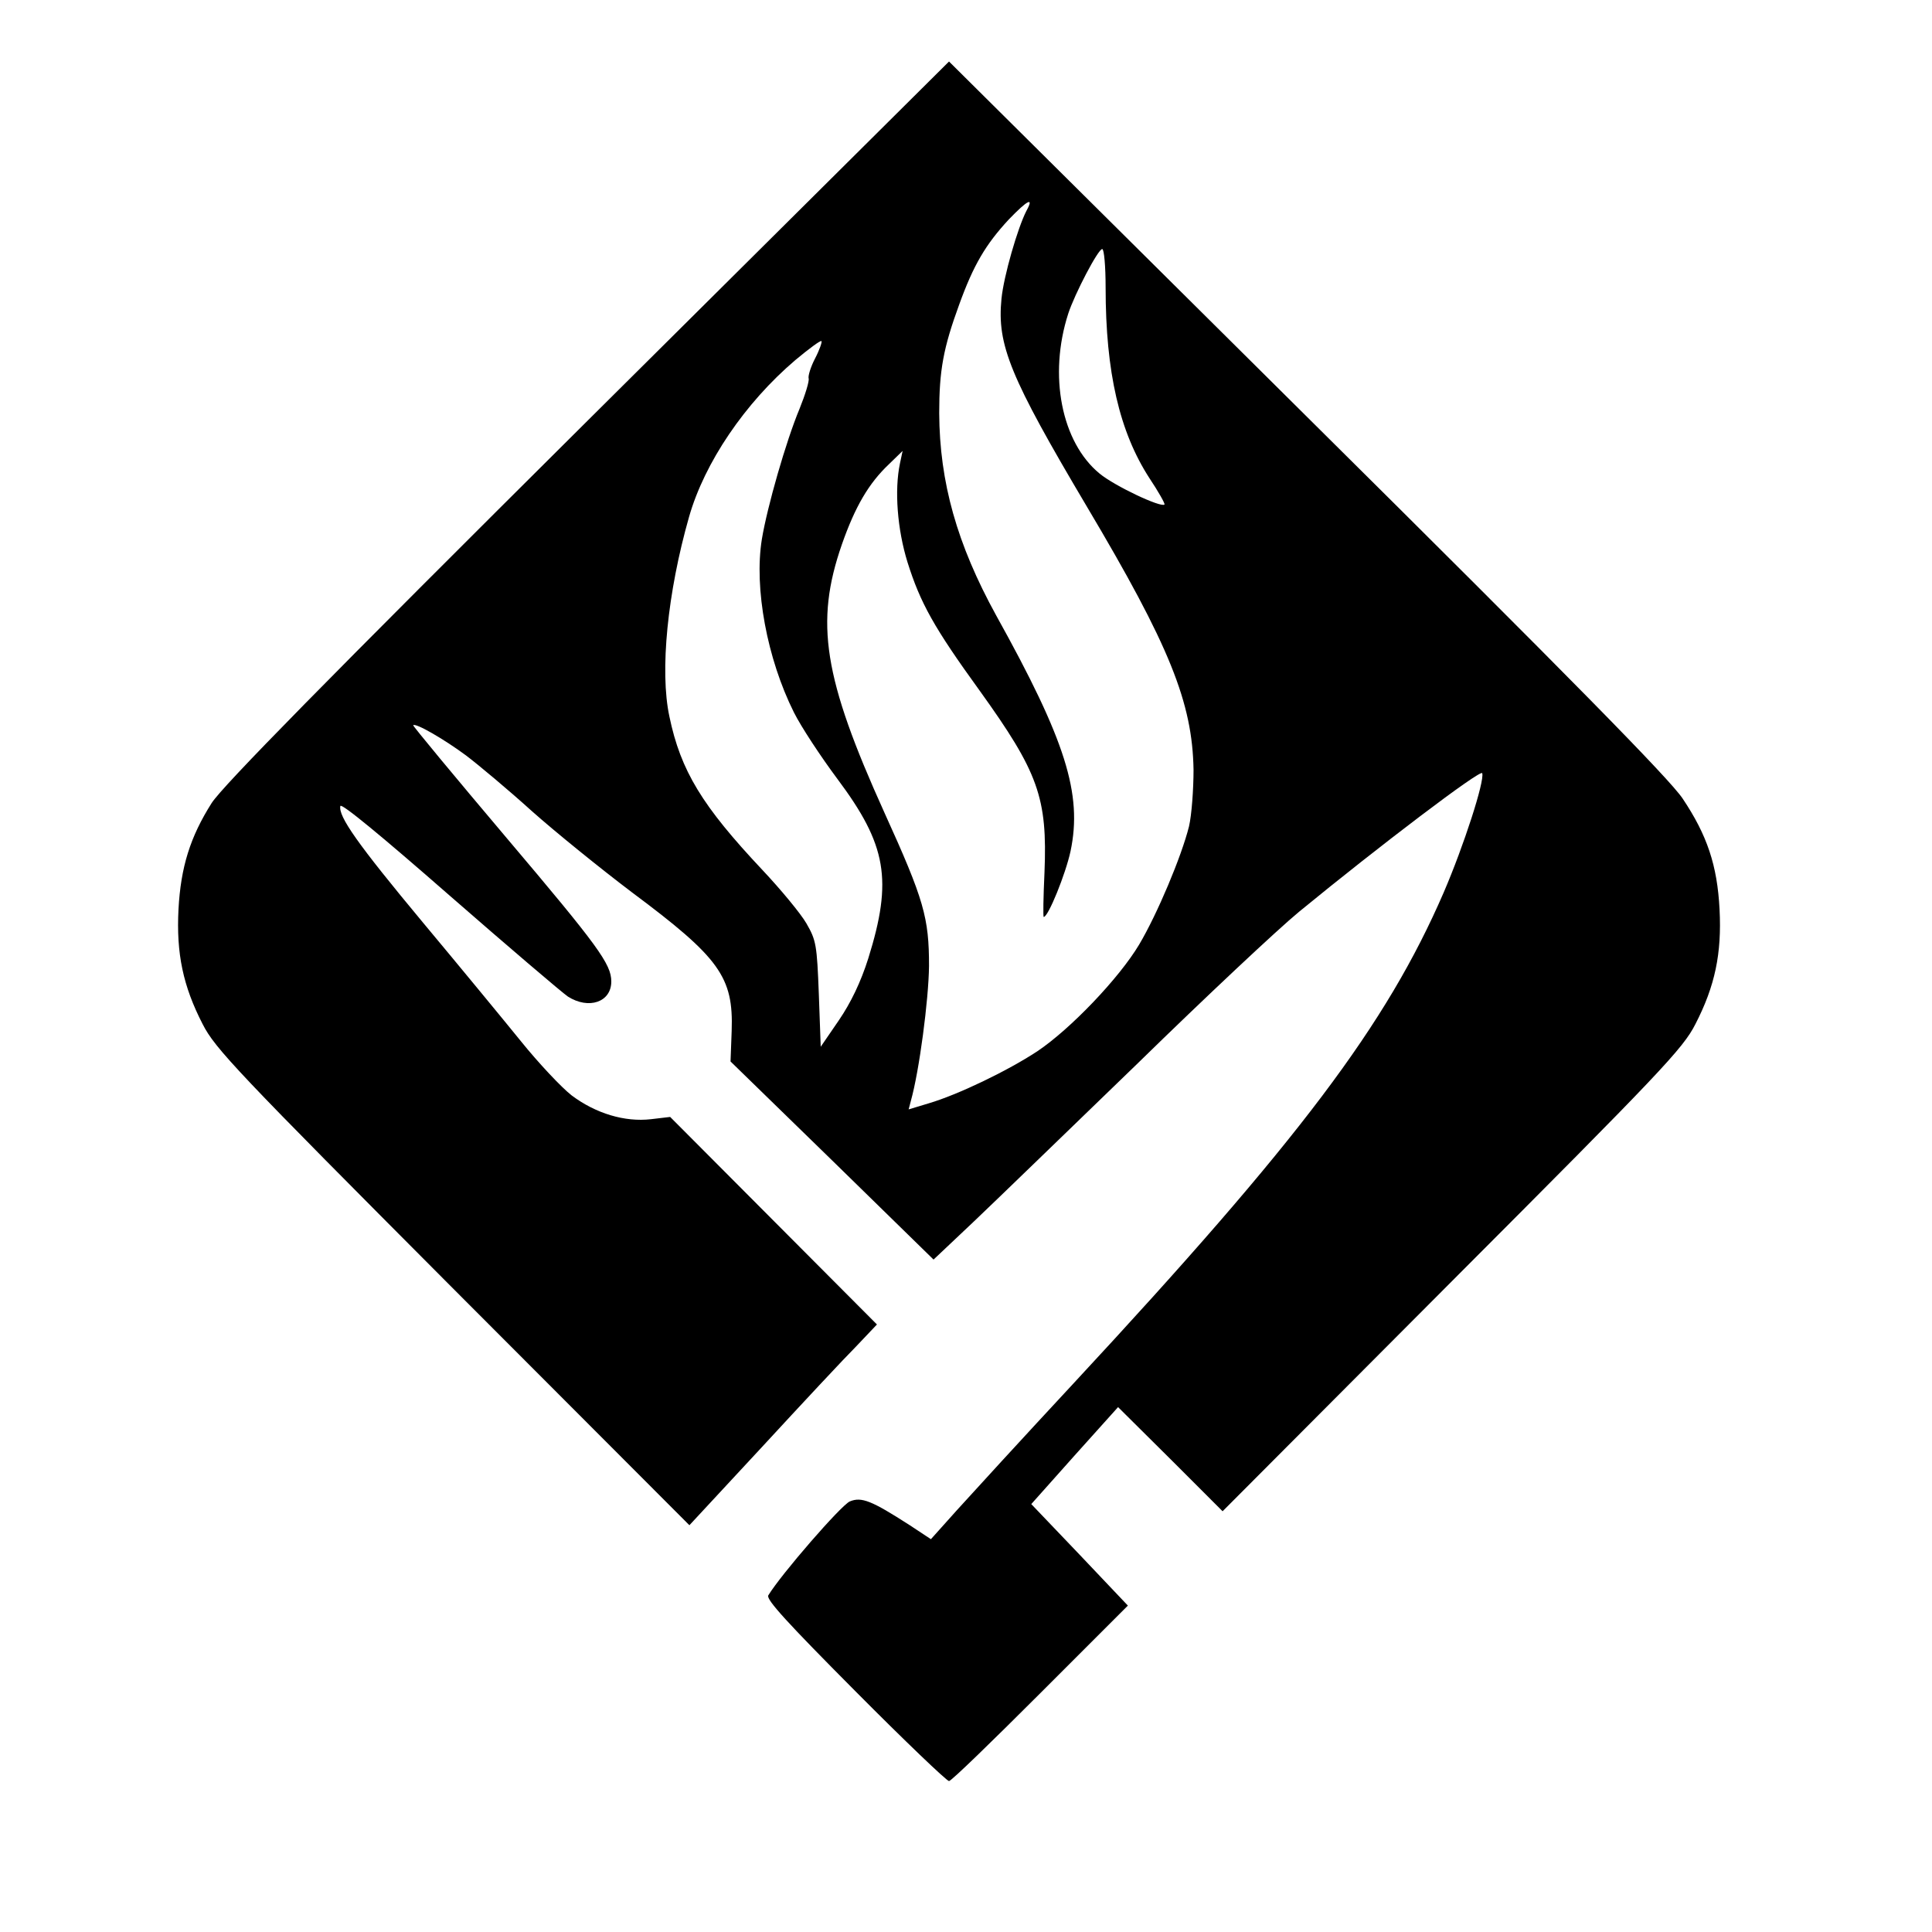
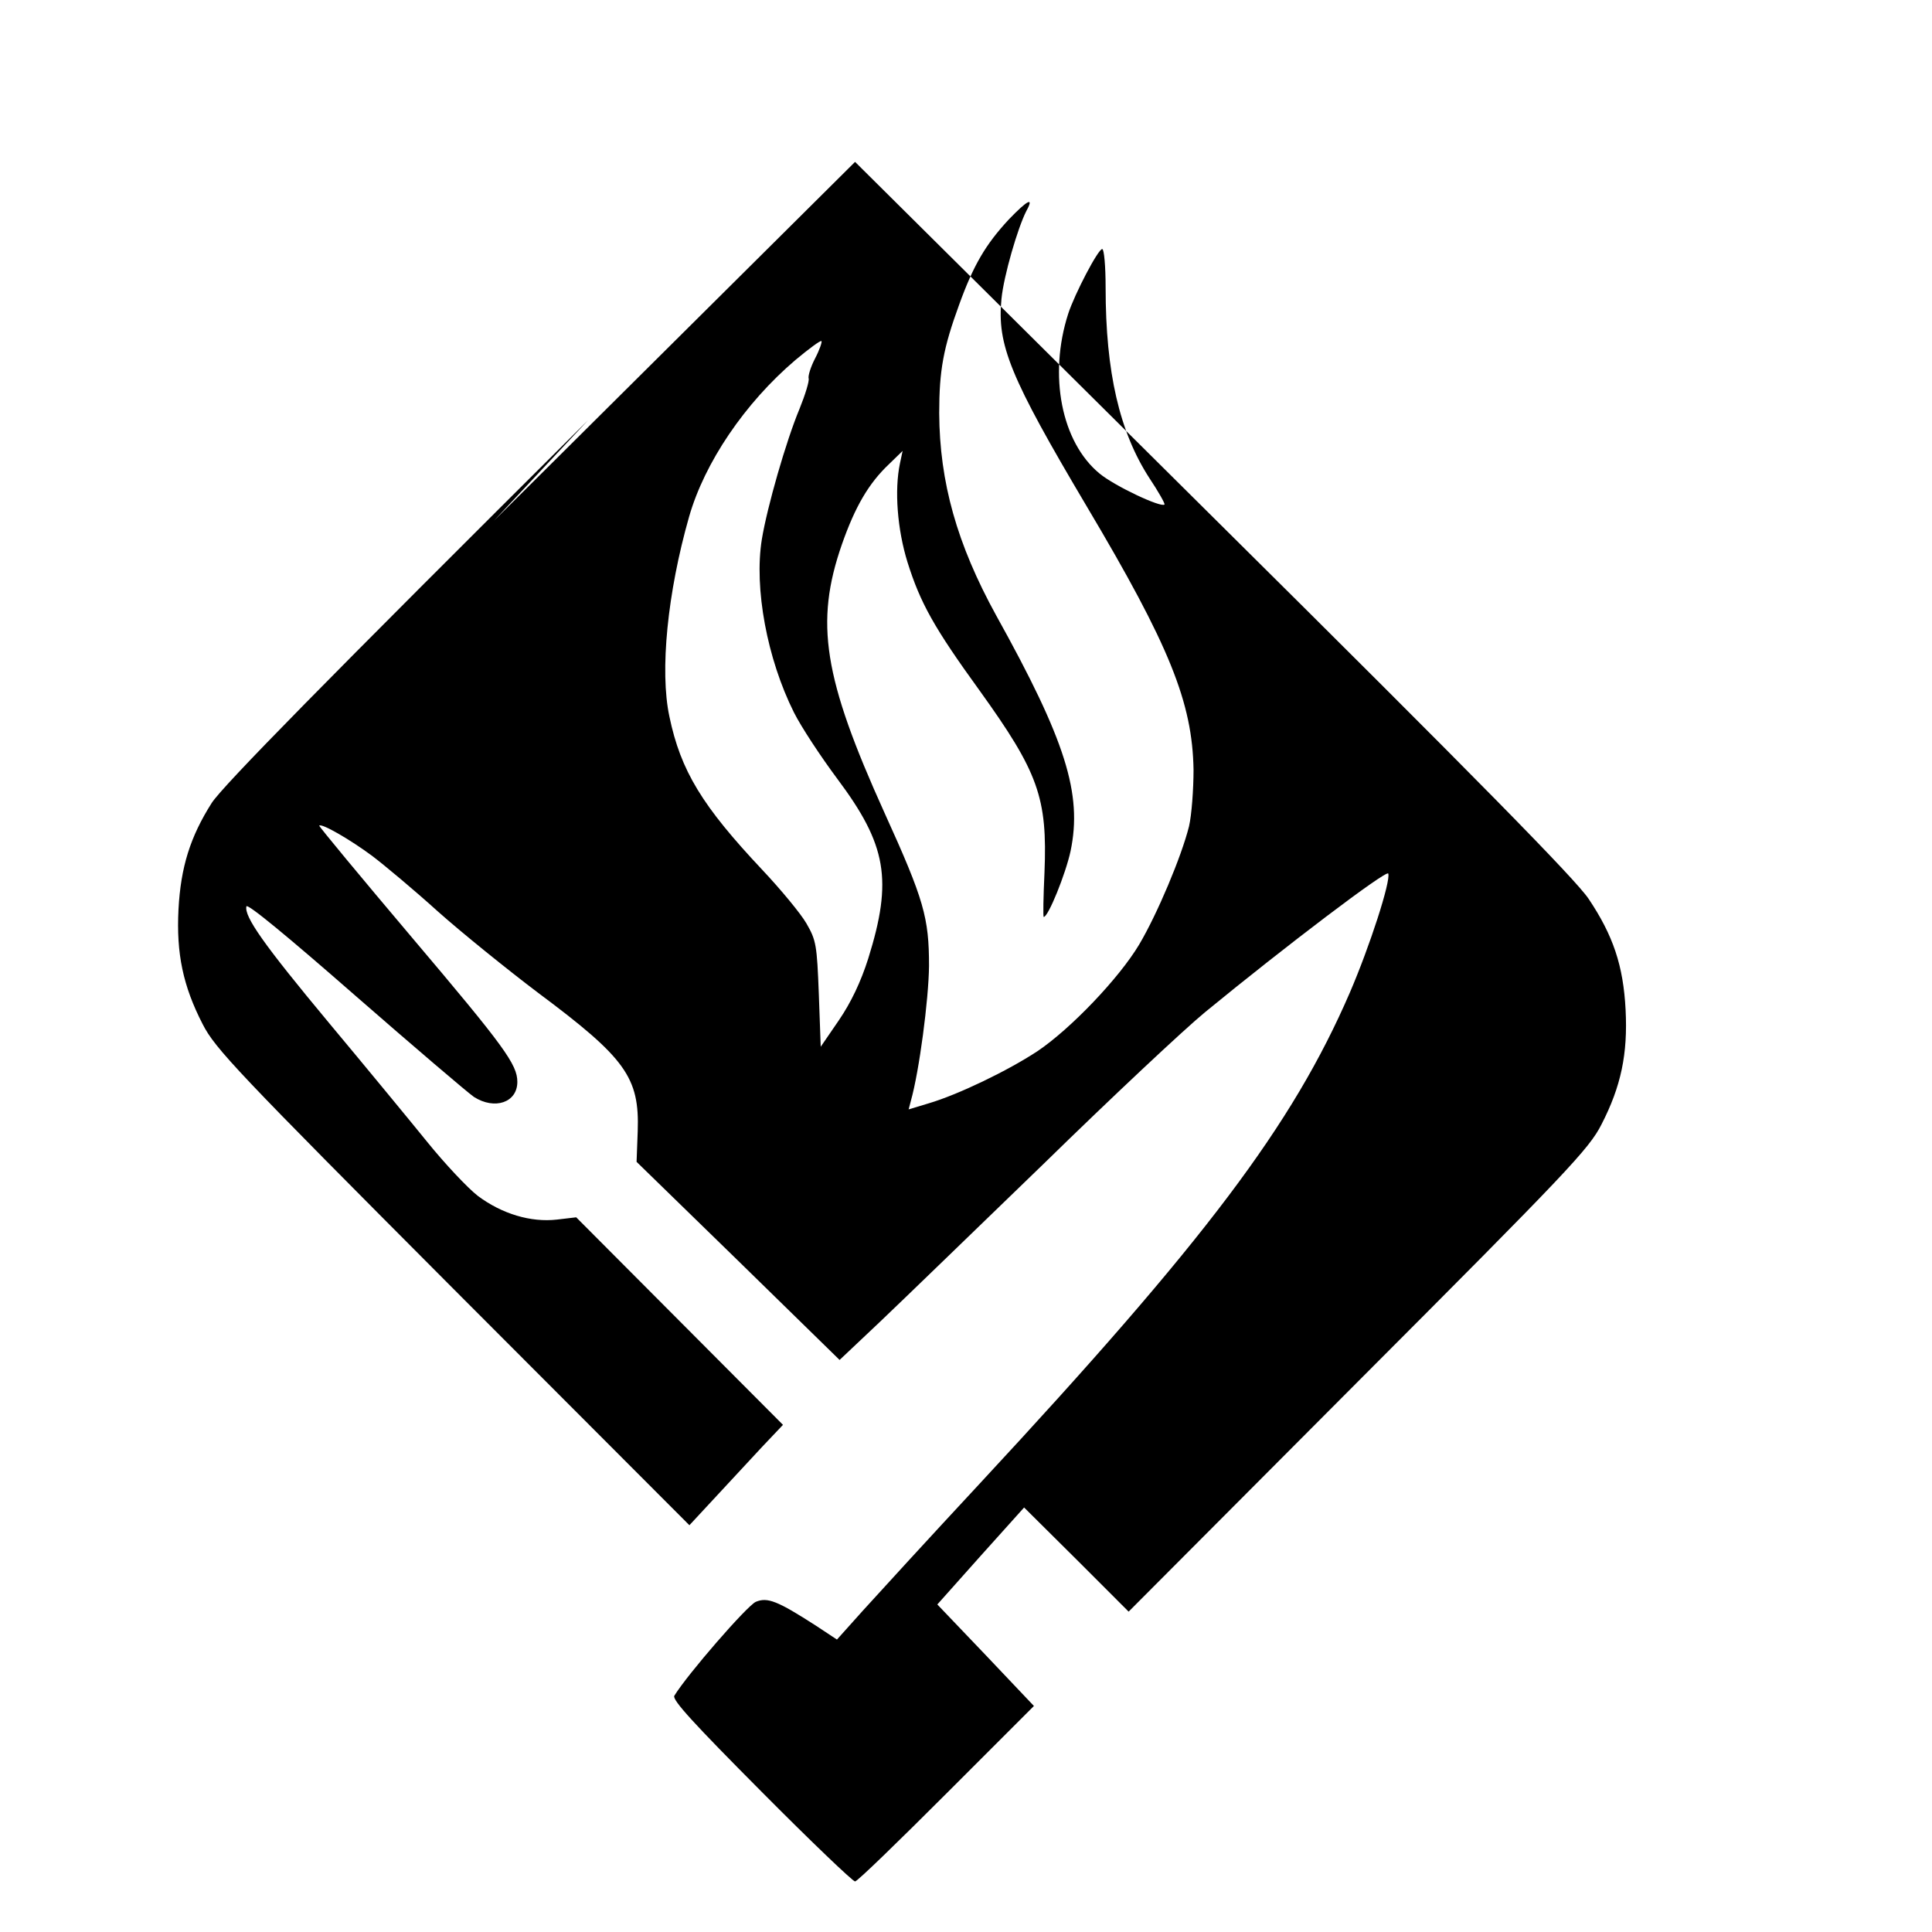
<svg xmlns="http://www.w3.org/2000/svg" version="1.0" width="512pt" height="512pt" viewBox="0 0 512 512" preserveAspectRatio="xMidYMid meet">
  <g transform="translate(0,512) scale(0.1,-0.1)" fill="#000000" stroke="none">
-     <path d="M1558 4006 c-698 -694 -967 -968 -997 -1014 -57 -90 -82 -170 -88 -282 -6 -117 12 -203 64 -304 33 -65 91 -126 663 -700 l627 -628 193 208 c106 115 218 235 249 266 l55 58 -274 275 -274 275 -51 -6 c-69 -8 -146 15 -210 63 -27 21 -88 86 -134 143 -47 58 -164 200 -260 315 -174 209 -225 282 -219 309 2 9 112 -82 288 -236 157 -137 299 -258 315 -269 55 -35 115 -15 115 40 0 46 -35 94 -278 381 -137 162 -248 296 -247 298 6 7 82 -37 140 -80 33 -25 112 -91 175 -148 63 -56 183 -153 265 -215 232 -173 269 -224 264 -367 l-3 -81 269 -262 269 -263 108 102 c58 55 253 244 433 418 179 175 372 356 428 402 212 174 481 378 485 367 7 -20 -49 -193 -102 -316 -152 -351 -382 -656 -980 -1300 -133 -143 -272 -295 -310 -337 l-69 -77 -56 37 c-101 65 -128 76 -159 63 -23 -10 -182 -193 -216 -249 -6 -11 52 -74 230 -253 131 -132 243 -239 249 -239 6 0 114 105 242 233 l232 232 -128 135 -128 134 115 129 115 128 139 -138 138 -138 608 610 c555 556 612 616 645 681 52 101 70 187 64 304 -6 117 -33 197 -98 294 -35 52 -293 315 -996 1012 l-948 941 -957 -951z m1162 555 c-23 -45 -60 -172 -66 -233 -12 -122 22 -206 226 -550 220 -370 280 -520 283 -698 0 -52 -5 -120 -12 -150 -20 -80 -84 -232 -132 -313 -53 -89 -182 -224 -270 -283 -79 -52 -210 -115 -288 -138 l-53 -16 6 23 c22 78 47 267 48 357 0 128 -13 175 -118 406 -162 358 -185 504 -113 711 35 100 71 162 125 213 l36 35 -7 -33 c-15 -71 -7 -175 20 -262 34 -108 70 -173 191 -340 156 -217 180 -284 172 -482 -3 -65 -4 -118 -2 -118 12 0 58 114 71 174 32 152 -13 294 -197 625 -104 189 -150 353 -151 536 0 114 11 173 53 288 38 105 70 159 131 225 51 53 68 61 47 23z m210 -203 c0 -225 37 -383 116 -505 24 -36 42 -68 40 -70 -9 -9 -132 49 -172 82 -101 83 -136 260 -83 424 17 52 79 171 90 171 5 0 9 -46 9 -102z m-770 -188 c-12 -23 -19 -47 -17 -53 2 -7 -9 -43 -24 -80 -36 -86 -86 -261 -100 -346 -21 -130 14 -317 85 -459 19 -38 71 -117 115 -176 131 -175 147 -268 82 -476 -20 -63 -46 -117 -78 -164 l-48 -70 -5 139 c-5 131 -7 143 -33 188 -15 26 -68 90 -117 142 -159 169 -216 262 -246 406 -26 121 -5 329 52 529 41 144 148 302 282 416 36 30 67 53 69 50 2 -2 -5 -23 -17 -46z" />
+     <path d="M1558 4006 c-698 -694 -967 -968 -997 -1014 -57 -90 -82 -170 -88 -282 -6 -117 12 -203 64 -304 33 -65 91 -126 663 -700 l627 -628 193 208 l55 58 -274 275 -274 275 -51 -6 c-69 -8 -146 15 -210 63 -27 21 -88 86 -134 143 -47 58 -164 200 -260 315 -174 209 -225 282 -219 309 2 9 112 -82 288 -236 157 -137 299 -258 315 -269 55 -35 115 -15 115 40 0 46 -35 94 -278 381 -137 162 -248 296 -247 298 6 7 82 -37 140 -80 33 -25 112 -91 175 -148 63 -56 183 -153 265 -215 232 -173 269 -224 264 -367 l-3 -81 269 -262 269 -263 108 102 c58 55 253 244 433 418 179 175 372 356 428 402 212 174 481 378 485 367 7 -20 -49 -193 -102 -316 -152 -351 -382 -656 -980 -1300 -133 -143 -272 -295 -310 -337 l-69 -77 -56 37 c-101 65 -128 76 -159 63 -23 -10 -182 -193 -216 -249 -6 -11 52 -74 230 -253 131 -132 243 -239 249 -239 6 0 114 105 242 233 l232 232 -128 135 -128 134 115 129 115 128 139 -138 138 -138 608 610 c555 556 612 616 645 681 52 101 70 187 64 304 -6 117 -33 197 -98 294 -35 52 -293 315 -996 1012 l-948 941 -957 -951z m1162 555 c-23 -45 -60 -172 -66 -233 -12 -122 22 -206 226 -550 220 -370 280 -520 283 -698 0 -52 -5 -120 -12 -150 -20 -80 -84 -232 -132 -313 -53 -89 -182 -224 -270 -283 -79 -52 -210 -115 -288 -138 l-53 -16 6 23 c22 78 47 267 48 357 0 128 -13 175 -118 406 -162 358 -185 504 -113 711 35 100 71 162 125 213 l36 35 -7 -33 c-15 -71 -7 -175 20 -262 34 -108 70 -173 191 -340 156 -217 180 -284 172 -482 -3 -65 -4 -118 -2 -118 12 0 58 114 71 174 32 152 -13 294 -197 625 -104 189 -150 353 -151 536 0 114 11 173 53 288 38 105 70 159 131 225 51 53 68 61 47 23z m210 -203 c0 -225 37 -383 116 -505 24 -36 42 -68 40 -70 -9 -9 -132 49 -172 82 -101 83 -136 260 -83 424 17 52 79 171 90 171 5 0 9 -46 9 -102z m-770 -188 c-12 -23 -19 -47 -17 -53 2 -7 -9 -43 -24 -80 -36 -86 -86 -261 -100 -346 -21 -130 14 -317 85 -459 19 -38 71 -117 115 -176 131 -175 147 -268 82 -476 -20 -63 -46 -117 -78 -164 l-48 -70 -5 139 c-5 131 -7 143 -33 188 -15 26 -68 90 -117 142 -159 169 -216 262 -246 406 -26 121 -5 329 52 529 41 144 148 302 282 416 36 30 67 53 69 50 2 -2 -5 -23 -17 -46z" />
  </g>
</svg>